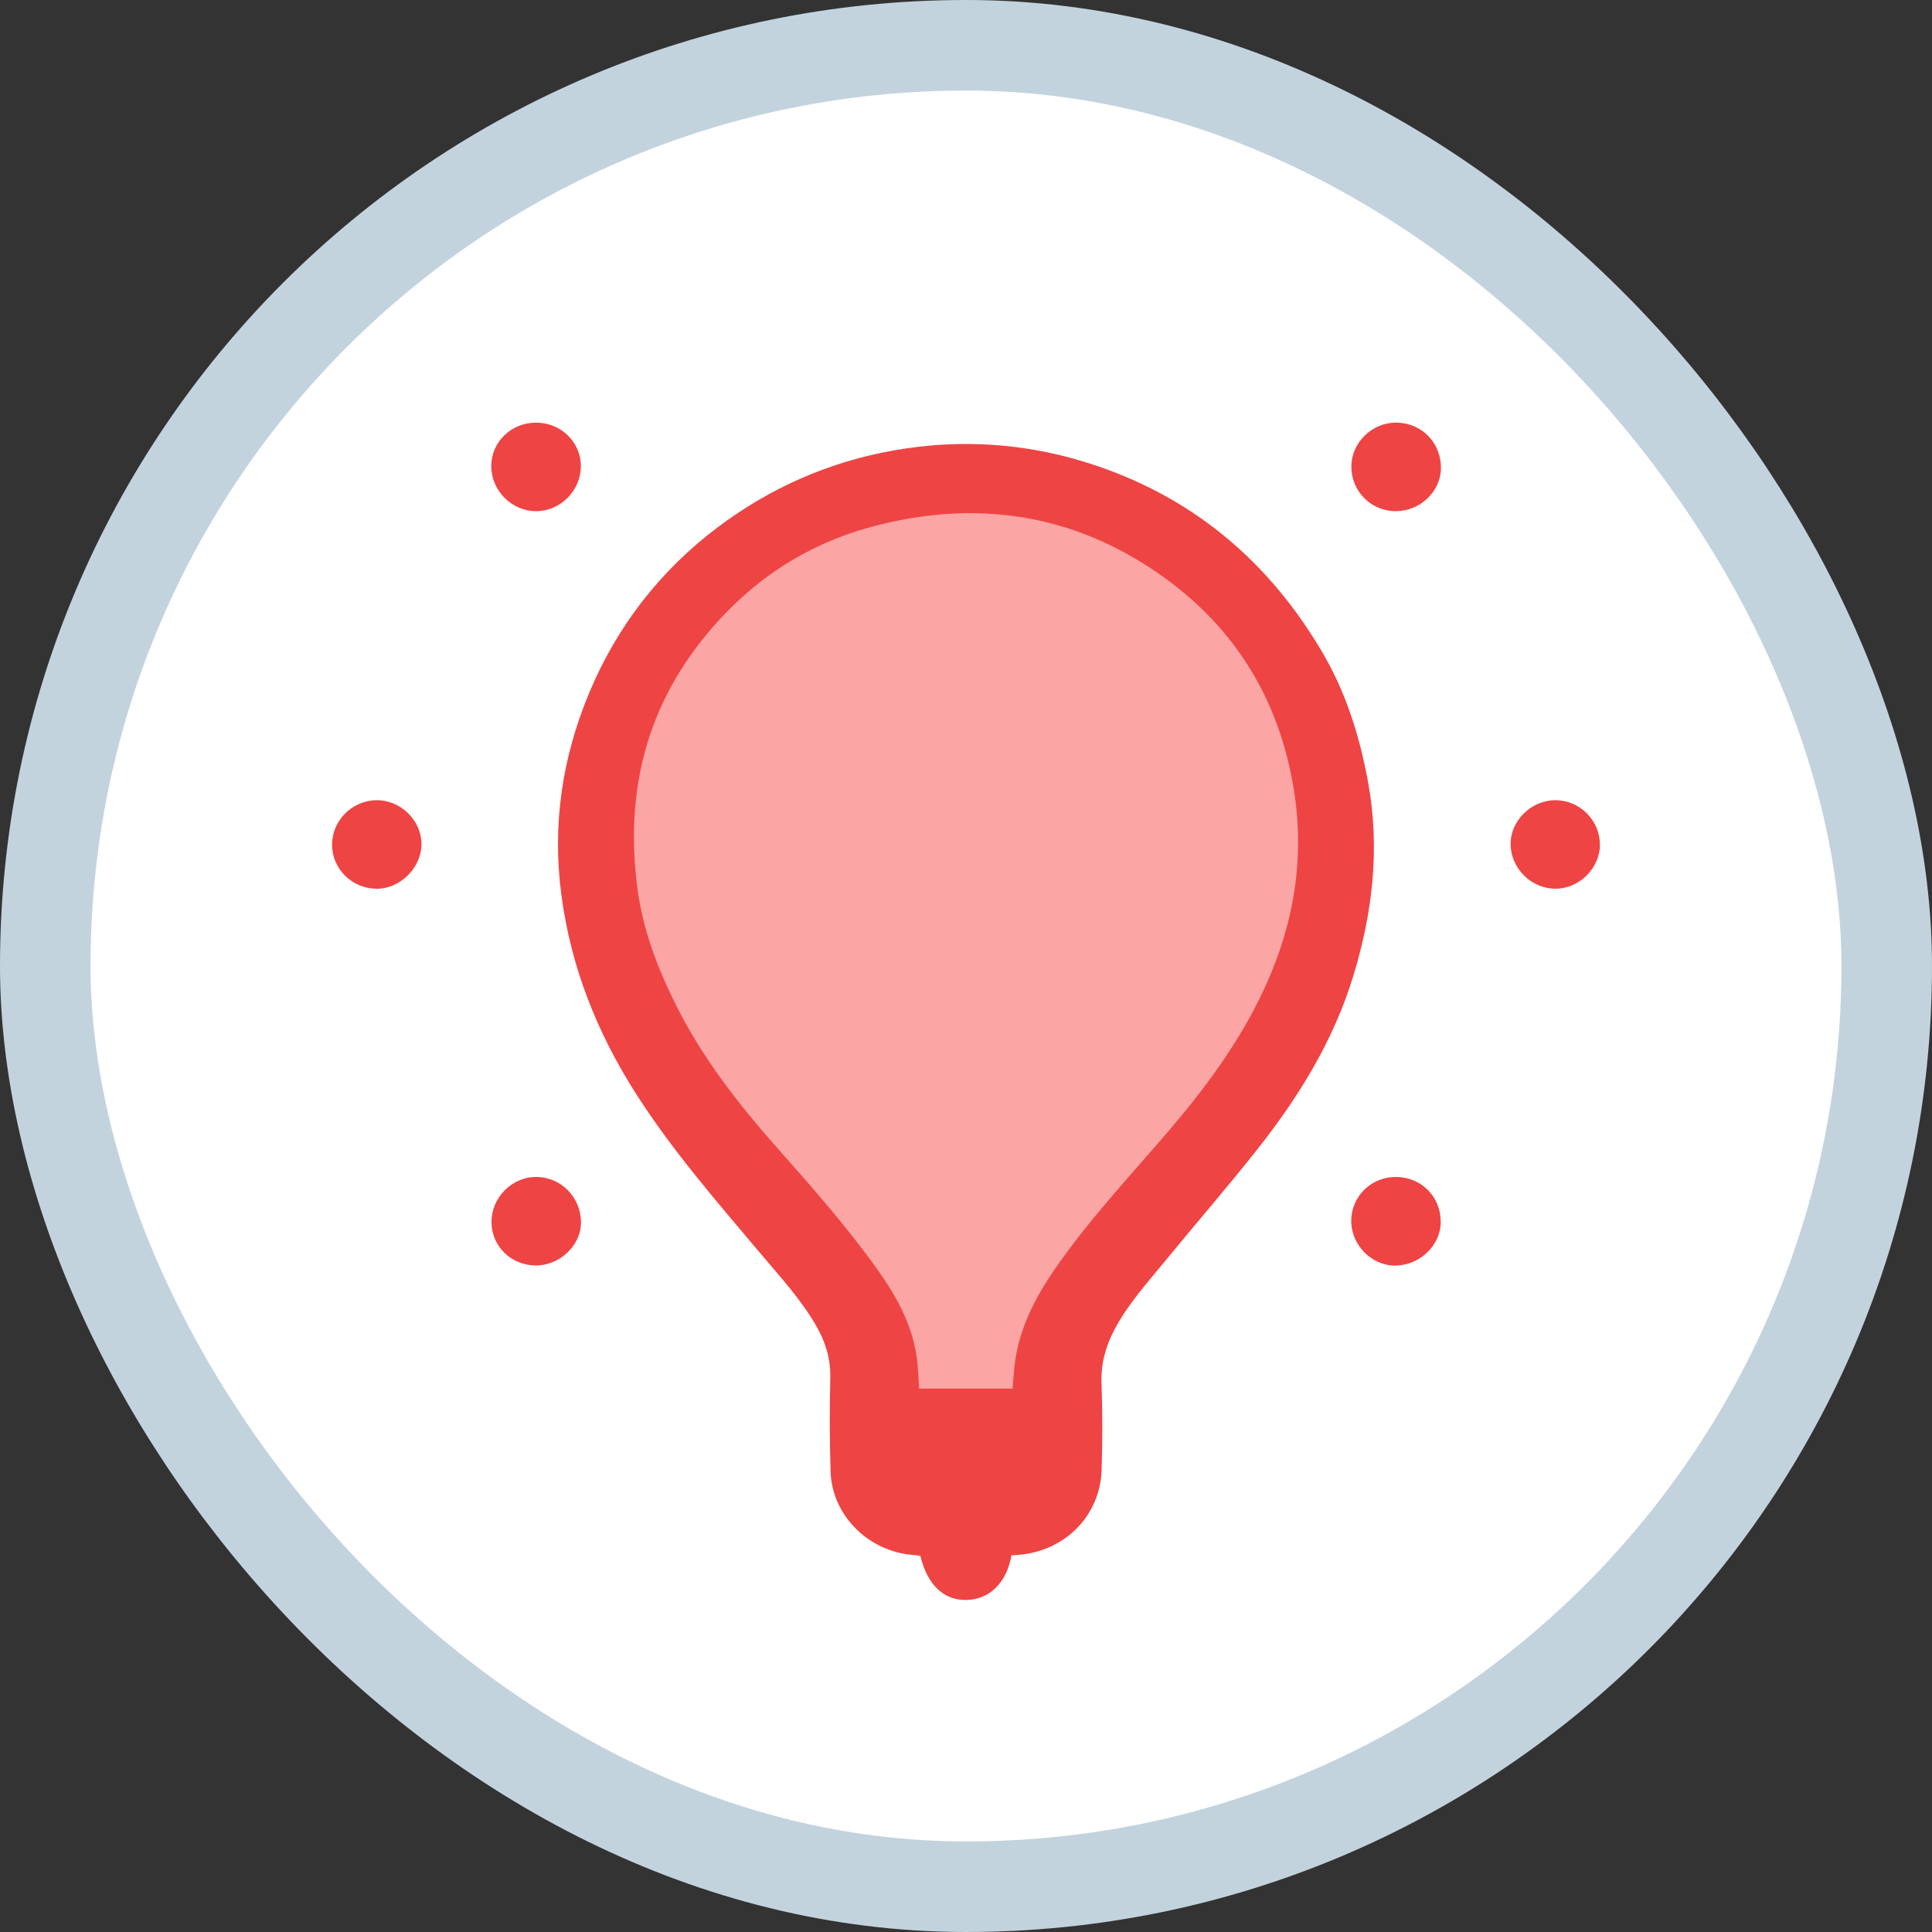
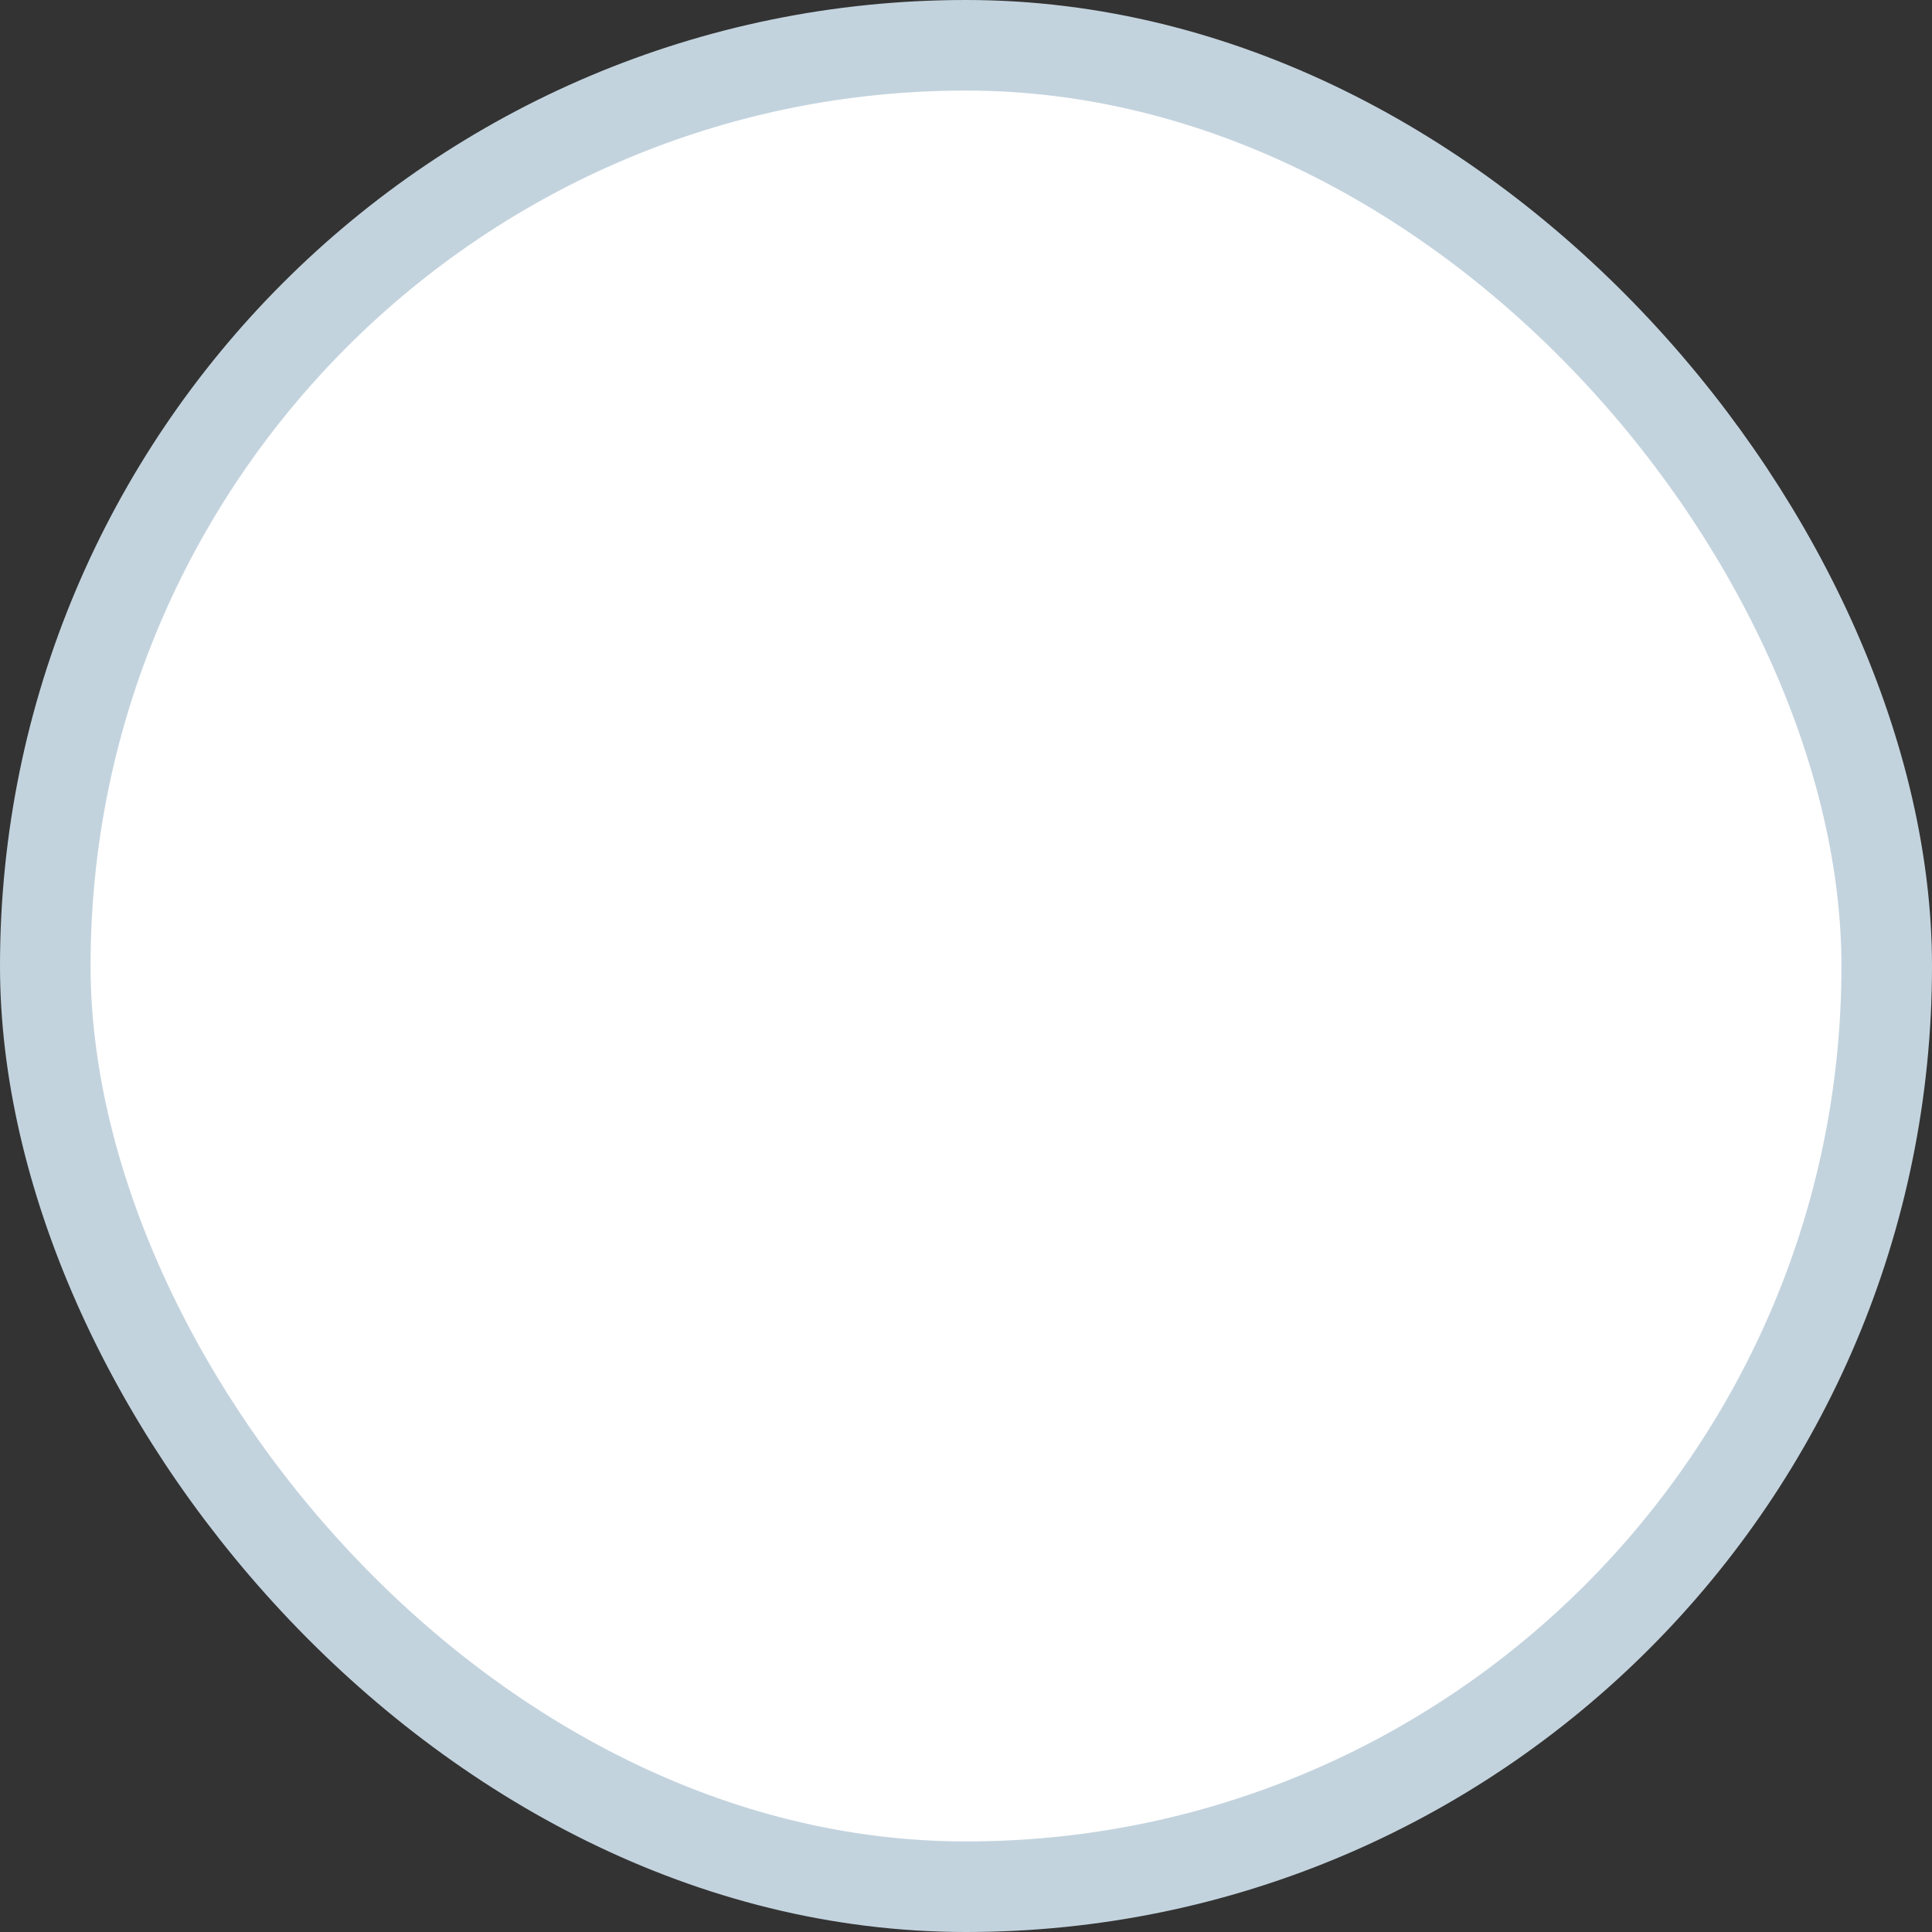
<svg xmlns="http://www.w3.org/2000/svg" width="64" height="64" viewBox="0 0 64 64" fill="none">
  <rect x="0" y="0" width="64" height="64" fill="#333333" stroke="none" />
  <rect x="1.5" y="1.5" width="61" height="61" rx="30.5" fill="white" />
  <rect x="1.5" y="1.5" width="61" height="61" rx="30.5" stroke="#C3D3DE" stroke-width="3" />
  <g clip-path="url(#clip0_4427_63694)">
    <path d="M33.505 51.526C33.349 52.423 32.786 52.98 32.026 53.001C31.265 53.02 30.724 52.51 30.486 51.536C30.293 51.514 30.097 51.502 29.905 51.464C28.578 51.206 27.559 50.076 27.515 48.759C27.48 47.718 27.481 46.673 27.504 45.632C27.517 45.019 27.352 44.473 27.054 43.948C26.543 43.049 25.839 42.293 25.178 41.507C23.742 39.8 22.272 38.118 21.07 36.234C19.773 34.206 18.907 32.017 18.595 29.637C18.289 27.32 18.623 25.082 19.529 22.925C20.448 20.737 21.866 18.907 23.772 17.469C25.498 16.168 27.451 15.303 29.597 14.922C31.897 14.513 34.167 14.687 36.378 15.447C39.648 16.57 42.073 18.675 43.797 21.596C44.601 22.958 45.055 24.436 45.33 25.971C45.715 28.131 45.468 30.245 44.828 32.334C44.177 34.469 43.025 36.335 41.649 38.076C40.662 39.325 39.616 40.529 38.606 41.761C38.005 42.494 37.366 43.199 36.919 44.043C36.622 44.605 36.467 45.178 36.49 45.819C36.523 46.774 36.523 47.732 36.493 48.688C36.446 50.227 35.258 51.403 33.692 51.511C33.633 51.514 33.577 51.519 33.508 51.524L33.505 51.526ZM33.483 45.628C33.512 45.322 33.524 45.02 33.568 44.724C33.727 43.648 34.208 42.707 34.819 41.813C35.87 40.273 37.138 38.904 38.344 37.487C39.561 36.059 40.663 34.566 41.45 32.858C42.398 30.798 42.751 28.661 42.386 26.426C41.928 23.639 40.575 21.35 38.256 19.673C35.433 17.632 32.286 17.162 28.933 18.096C26.937 18.652 25.284 19.758 23.949 21.324C21.877 23.751 21.198 26.549 21.603 29.642C21.776 30.968 22.246 32.205 22.839 33.397C23.668 35.062 24.8 36.531 26.026 37.927C27.144 39.204 28.262 40.477 29.237 41.867C29.82 42.697 30.291 43.575 30.443 44.587C30.495 44.925 30.5 45.27 30.526 45.628H33.487H33.483Z" fill="#EF4444" />
    <path d="M46.249 14C47.094 14.004 47.745 14.669 47.733 15.516C47.722 16.287 47.039 16.933 46.237 16.933C45.416 16.933 44.762 16.275 44.766 15.452C44.767 14.662 45.447 13.996 46.251 14H46.249Z" fill="#EF4444" />
    <path d="M46.203 41.925C45.417 41.918 44.751 41.225 44.762 40.425C44.772 39.614 45.437 38.978 46.258 38.988C47.092 39.001 47.727 39.645 47.726 40.477C47.726 41.261 47.019 41.93 46.203 41.923V41.925Z" fill="#EF4444" />
    <path d="M19.241 15.438C19.244 16.245 18.57 16.93 17.766 16.933C16.962 16.938 16.284 16.265 16.273 15.455C16.265 14.655 16.925 14.004 17.748 14C18.575 13.996 19.239 14.638 19.243 15.438H19.241Z" fill="#EF4444" />
    <path d="M19.245 40.506C19.245 41.258 18.537 41.925 17.744 41.92C16.928 41.915 16.285 41.284 16.281 40.482C16.276 39.678 16.954 38.99 17.754 38.988C18.585 38.988 19.247 39.66 19.247 40.504L19.245 40.506Z" fill="#EF4444" />
    <path d="M11 27.989C10.996 27.182 11.666 26.511 12.48 26.508C13.277 26.504 13.964 27.18 13.962 27.965C13.962 28.741 13.257 29.443 12.484 29.441C11.666 29.439 11.004 28.791 11 27.989Z" fill="#EF4444" />
    <path d="M53 27.974C53 28.764 52.311 29.445 51.52 29.439C50.711 29.434 50.036 28.752 50.041 27.944C50.046 27.173 50.735 26.506 51.525 26.508C52.33 26.509 52.998 27.173 52.998 27.972L53 27.974Z" fill="#EF4444" />
    <g clip-path="url(#clip1_4427_63694)">
      <path d="M33.542 46C33.572 45.682 33.585 45.37 33.631 45.063C33.797 43.948 34.3 42.973 34.939 42.047C36.038 40.451 37.364 39.033 38.626 37.565C39.899 36.086 41.051 34.539 41.873 32.769C42.865 30.635 43.235 28.421 42.852 26.106C42.374 23.218 40.959 20.846 38.534 19.109C35.58 16.996 32.29 16.51 28.784 17.475C26.697 18.052 24.968 19.197 23.571 20.82C21.403 23.334 20.694 26.233 21.116 29.437C21.297 30.811 21.789 32.092 22.41 33.327C23.276 35.052 24.46 36.574 25.742 38.021C26.911 39.344 28.08 40.663 29.1 42.103C29.71 42.963 30.203 43.873 30.362 44.921C30.415 45.271 30.421 45.628 30.448 46H33.544H33.542Z" fill="#FCA5A5" />
    </g>
  </g>
  <defs>
    <clipPath id="clip0_4427_63694">
-       <rect width="42" height="39" fill="white" transform="translate(11 14)" />
-     </clipPath>
+       </clipPath>
    <clipPath id="clip1_4427_63694">
-       <rect width="22" height="29" fill="white" transform="translate(21 17)" />
-     </clipPath>
+       </clipPath>
  </defs>
</svg>